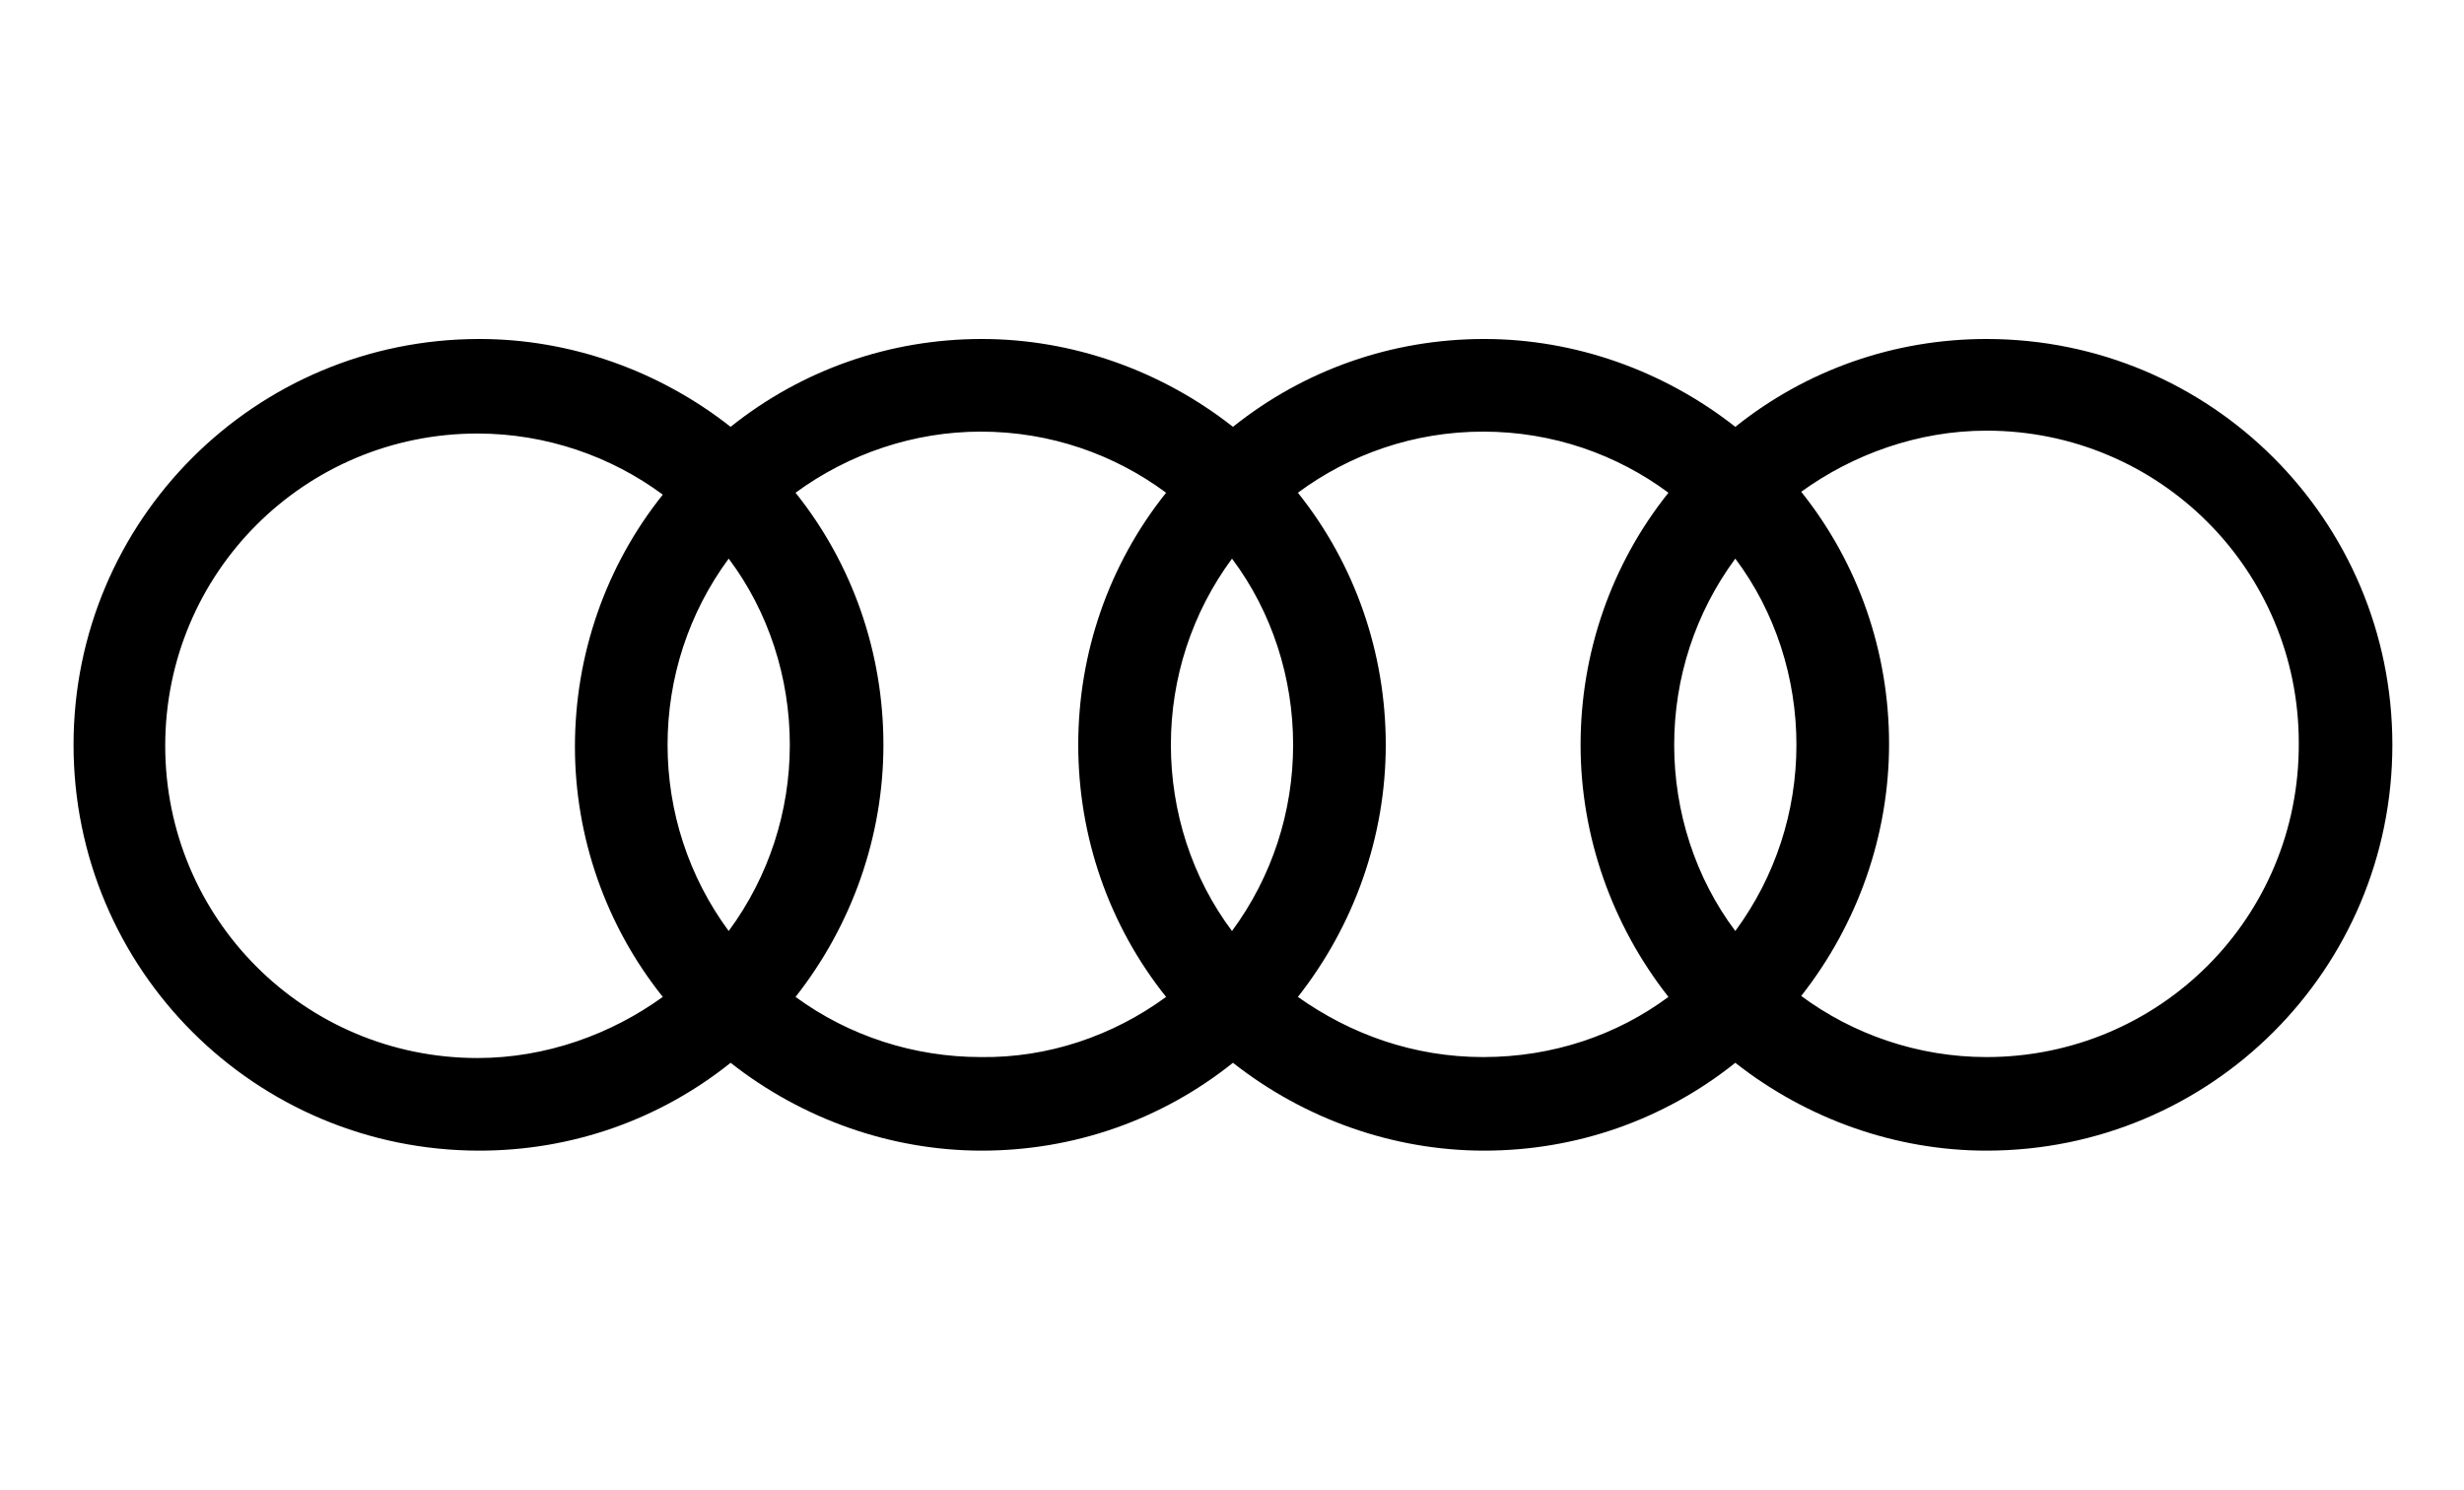
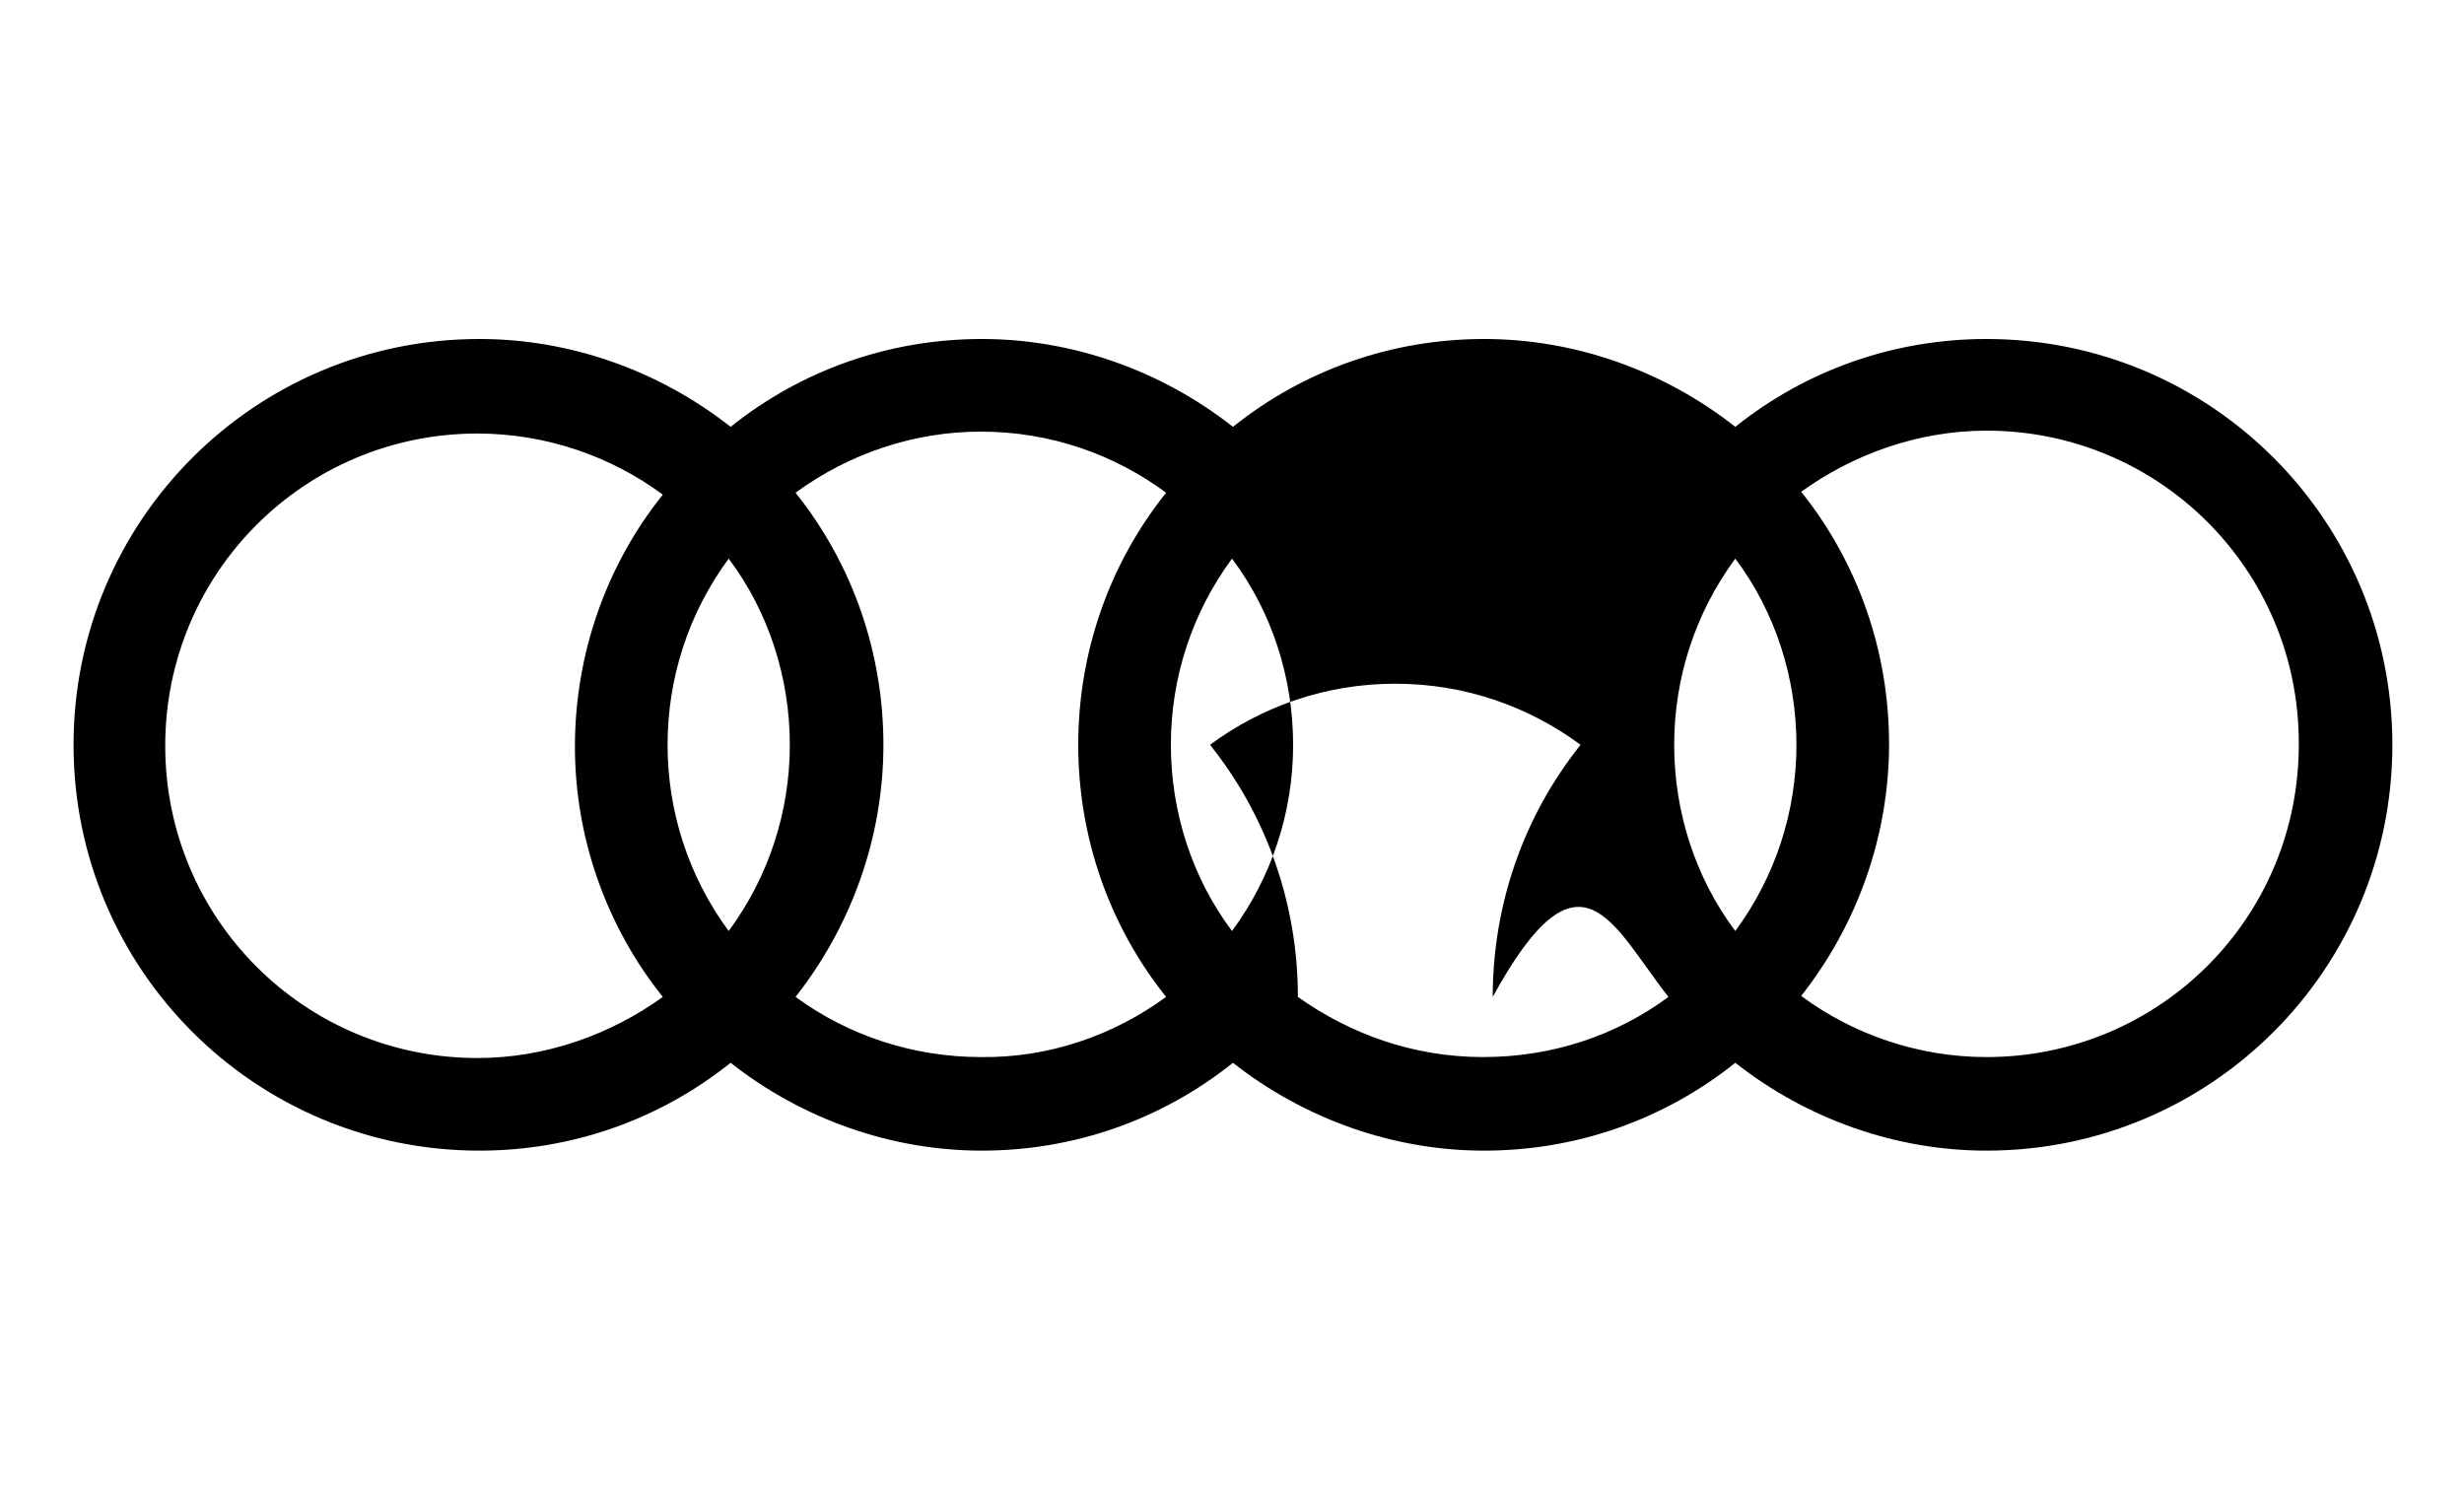
<svg xmlns="http://www.w3.org/2000/svg" version="1.1" id="Layer_1" x="0px" y="0px" width="258px" height="156px" viewBox="0 0 258 156" style="enable-background:new 0 0 258 156;" xml:space="preserve">
  <style type="text/css">
	.st0{fill-rule:evenodd;clip-rule:evenodd;}
</style>
  <title>porsche-marque-rgb-digital_S-L_R</title>
-   <path class="st0" d="M208,35.5c-9.6,0-18.8,3.2-26.3,9.2c-7.5-5.9-16.8-9.2-26.3-9.2c-9.6,0-18.8,3.2-26.3,9.2  c-7.5-5.9-16.8-9.2-26.3-9.2c-9.6,0-18.8,3.2-26.3,9.2c-7.5-5.9-16.8-9.2-26.3-9.2c-23.5,0-42.5,19-42.5,42.5  c0,23.5,19,42.5,42.5,42.5c9.6,0,18.8-3.2,26.3-9.2c7.5,5.9,16.8,9.2,26.3,9.2c9.6,0,18.8-3.2,26.3-9.2c7.5,5.9,16.8,9.2,26.3,9.2  c9.6,0,18.8-3.2,26.3-9.2c7.5,5.9,16.8,9.2,26.3,9.2c23.5,0,42.5-19,42.5-42.5S231.5,35.5,208,35.5L208,35.5z M69.4,104.4  c-5.4,3.9-12.2,6.4-19.4,6.4c-18.1,0-32.7-14.6-32.7-32.7c0-18.1,14.6-32.7,32.7-32.7c7.2,0,14,2.4,19.4,6.4  c-6,7.5-9.2,16.8-9.2,26.4C60.2,87.6,63.4,96.9,69.4,104.4L69.4,104.4z M76.3,97.5C72.1,91.8,69.9,85,69.9,78c0-7,2.2-13.8,6.4-19.5  c4.2,5.6,6.4,12.5,6.4,19.5C82.7,85,80.5,91.8,76.3,97.5L76.3,97.5z M122.1,104.4c-5.6,4.1-12.4,6.4-19.4,6.3  c-7,0-13.8-2.2-19.4-6.3c5.9-7.5,9.2-16.8,9.2-26.4c0-9.6-3.2-18.9-9.2-26.4c5.6-4.1,12.4-6.4,19.4-6.4c7.3,0,14,2.4,19.4,6.4  c-6,7.5-9.2,16.8-9.2,26.4C112.9,87.6,116.1,96.9,122.1,104.4L122.1,104.4z M129,97.5c-4.2-5.6-6.4-12.5-6.4-19.5  c0-7,2.2-13.8,6.4-19.5c4.2,5.6,6.4,12.5,6.4,19.5C135.4,85,133.2,91.8,129,97.5L129,97.5z M174.7,104.4c-5.4,4-12.1,6.3-19.4,6.3  c-7.3,0-13.9-2.4-19.4-6.3c5.9-7.5,9.2-16.8,9.2-26.4c0-9.6-3.2-18.9-9.2-26.4c5.4-4,12.1-6.4,19.4-6.4c7.3,0,14,2.4,19.4,6.4  c-6,7.5-9.2,16.8-9.2,26.4C165.5,87.6,168.8,96.9,174.7,104.4L174.7,104.4z M181.7,97.5c-4.2-5.6-6.4-12.5-6.4-19.5  c0-7,2.2-13.8,6.4-19.5c4.2,5.6,6.4,12.5,6.4,19.5C188.1,85,185.9,91.8,181.7,97.5L181.7,97.5z M208,110.7c-7.2,0-14-2.4-19.4-6.4  c5.9-7.5,9.2-16.8,9.2-26.4c0-9.6-3.2-18.9-9.2-26.4c5.4-3.9,12.2-6.4,19.4-6.4c18.1,0,32.7,14.6,32.7,32.7  C240.8,96.1,226.1,110.7,208,110.7L208,110.7z M208,110.7" />
+   <path class="st0" d="M208,35.5c-9.6,0-18.8,3.2-26.3,9.2c-7.5-5.9-16.8-9.2-26.3-9.2c-9.6,0-18.8,3.2-26.3,9.2  c-7.5-5.9-16.8-9.2-26.3-9.2c-9.6,0-18.8,3.2-26.3,9.2c-7.5-5.9-16.8-9.2-26.3-9.2c-23.5,0-42.5,19-42.5,42.5  c0,23.5,19,42.5,42.5,42.5c9.6,0,18.8-3.2,26.3-9.2c7.5,5.9,16.8,9.2,26.3,9.2c9.6,0,18.8-3.2,26.3-9.2c7.5,5.9,16.8,9.2,26.3,9.2  c9.6,0,18.8-3.2,26.3-9.2c7.5,5.9,16.8,9.2,26.3,9.2c23.5,0,42.5-19,42.5-42.5S231.5,35.5,208,35.5L208,35.5z M69.4,104.4  c-5.4,3.9-12.2,6.4-19.4,6.4c-18.1,0-32.7-14.6-32.7-32.7c0-18.1,14.6-32.7,32.7-32.7c7.2,0,14,2.4,19.4,6.4  c-6,7.5-9.2,16.8-9.2,26.4C60.2,87.6,63.4,96.9,69.4,104.4L69.4,104.4z M76.3,97.5C72.1,91.8,69.9,85,69.9,78c0-7,2.2-13.8,6.4-19.5  c4.2,5.6,6.4,12.5,6.4,19.5C82.7,85,80.5,91.8,76.3,97.5L76.3,97.5z M122.1,104.4c-5.6,4.1-12.4,6.4-19.4,6.3  c-7,0-13.8-2.2-19.4-6.3c5.9-7.5,9.2-16.8,9.2-26.4c0-9.6-3.2-18.9-9.2-26.4c5.6-4.1,12.4-6.4,19.4-6.4c7.3,0,14,2.4,19.4,6.4  c-6,7.5-9.2,16.8-9.2,26.4C112.9,87.6,116.1,96.9,122.1,104.4L122.1,104.4z M129,97.5c-4.2-5.6-6.4-12.5-6.4-19.5  c0-7,2.2-13.8,6.4-19.5c4.2,5.6,6.4,12.5,6.4,19.5C135.4,85,133.2,91.8,129,97.5L129,97.5z M174.7,104.4c-5.4,4-12.1,6.3-19.4,6.3  c-7.3,0-13.9-2.4-19.4-6.3c0-9.6-3.2-18.9-9.2-26.4c5.4-4,12.1-6.4,19.4-6.4c7.3,0,14,2.4,19.4,6.4  c-6,7.5-9.2,16.8-9.2,26.4C165.5,87.6,168.8,96.9,174.7,104.4L174.7,104.4z M181.7,97.5c-4.2-5.6-6.4-12.5-6.4-19.5  c0-7,2.2-13.8,6.4-19.5c4.2,5.6,6.4,12.5,6.4,19.5C188.1,85,185.9,91.8,181.7,97.5L181.7,97.5z M208,110.7c-7.2,0-14-2.4-19.4-6.4  c5.9-7.5,9.2-16.8,9.2-26.4c0-9.6-3.2-18.9-9.2-26.4c5.4-3.9,12.2-6.4,19.4-6.4c18.1,0,32.7,14.6,32.7,32.7  C240.8,96.1,226.1,110.7,208,110.7L208,110.7z M208,110.7" />
</svg>